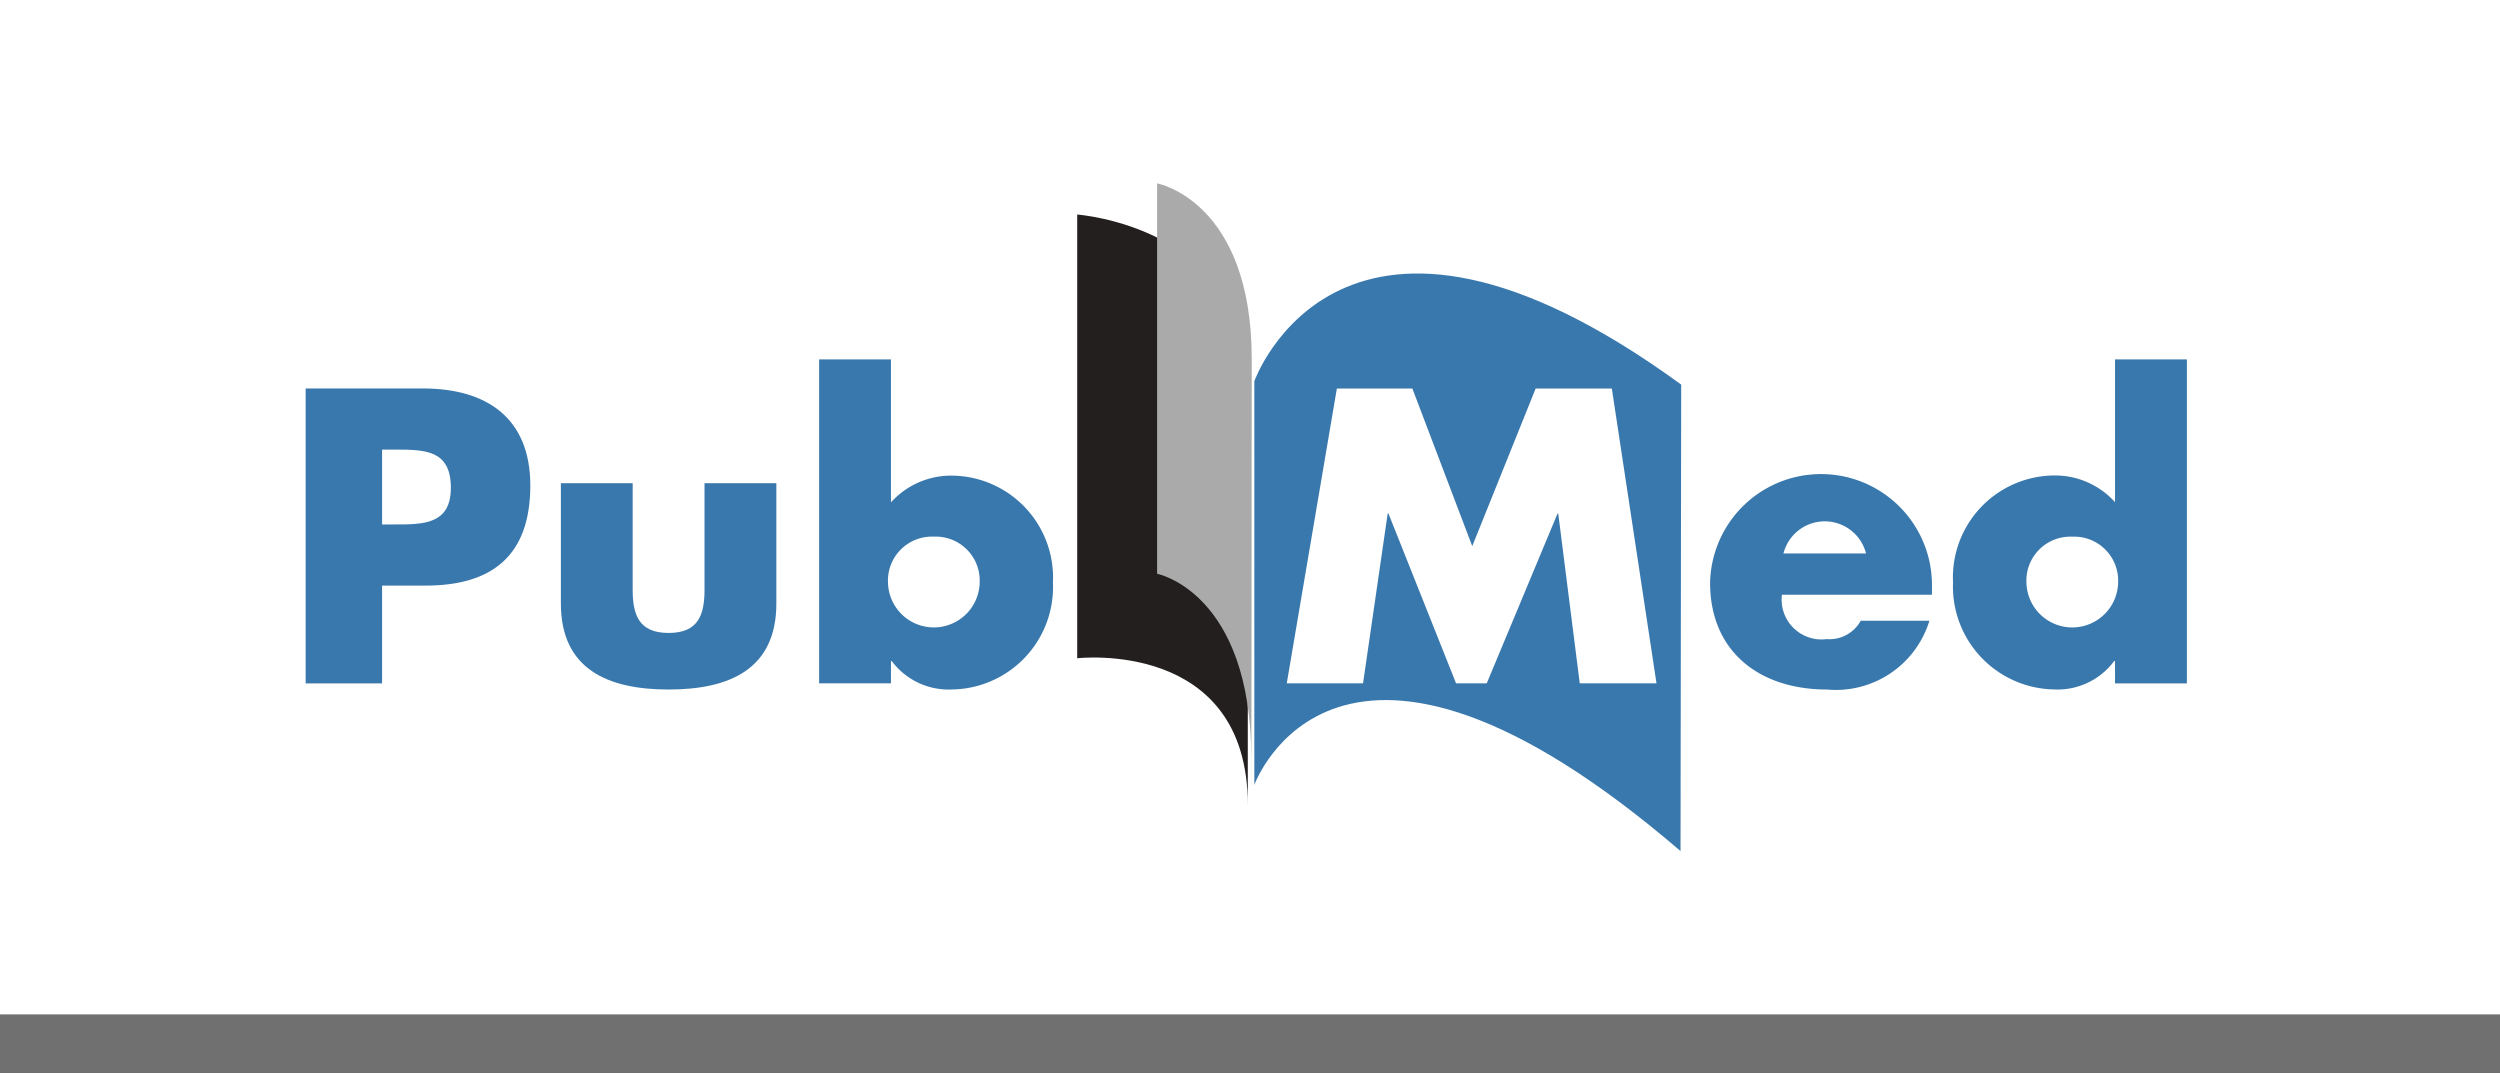
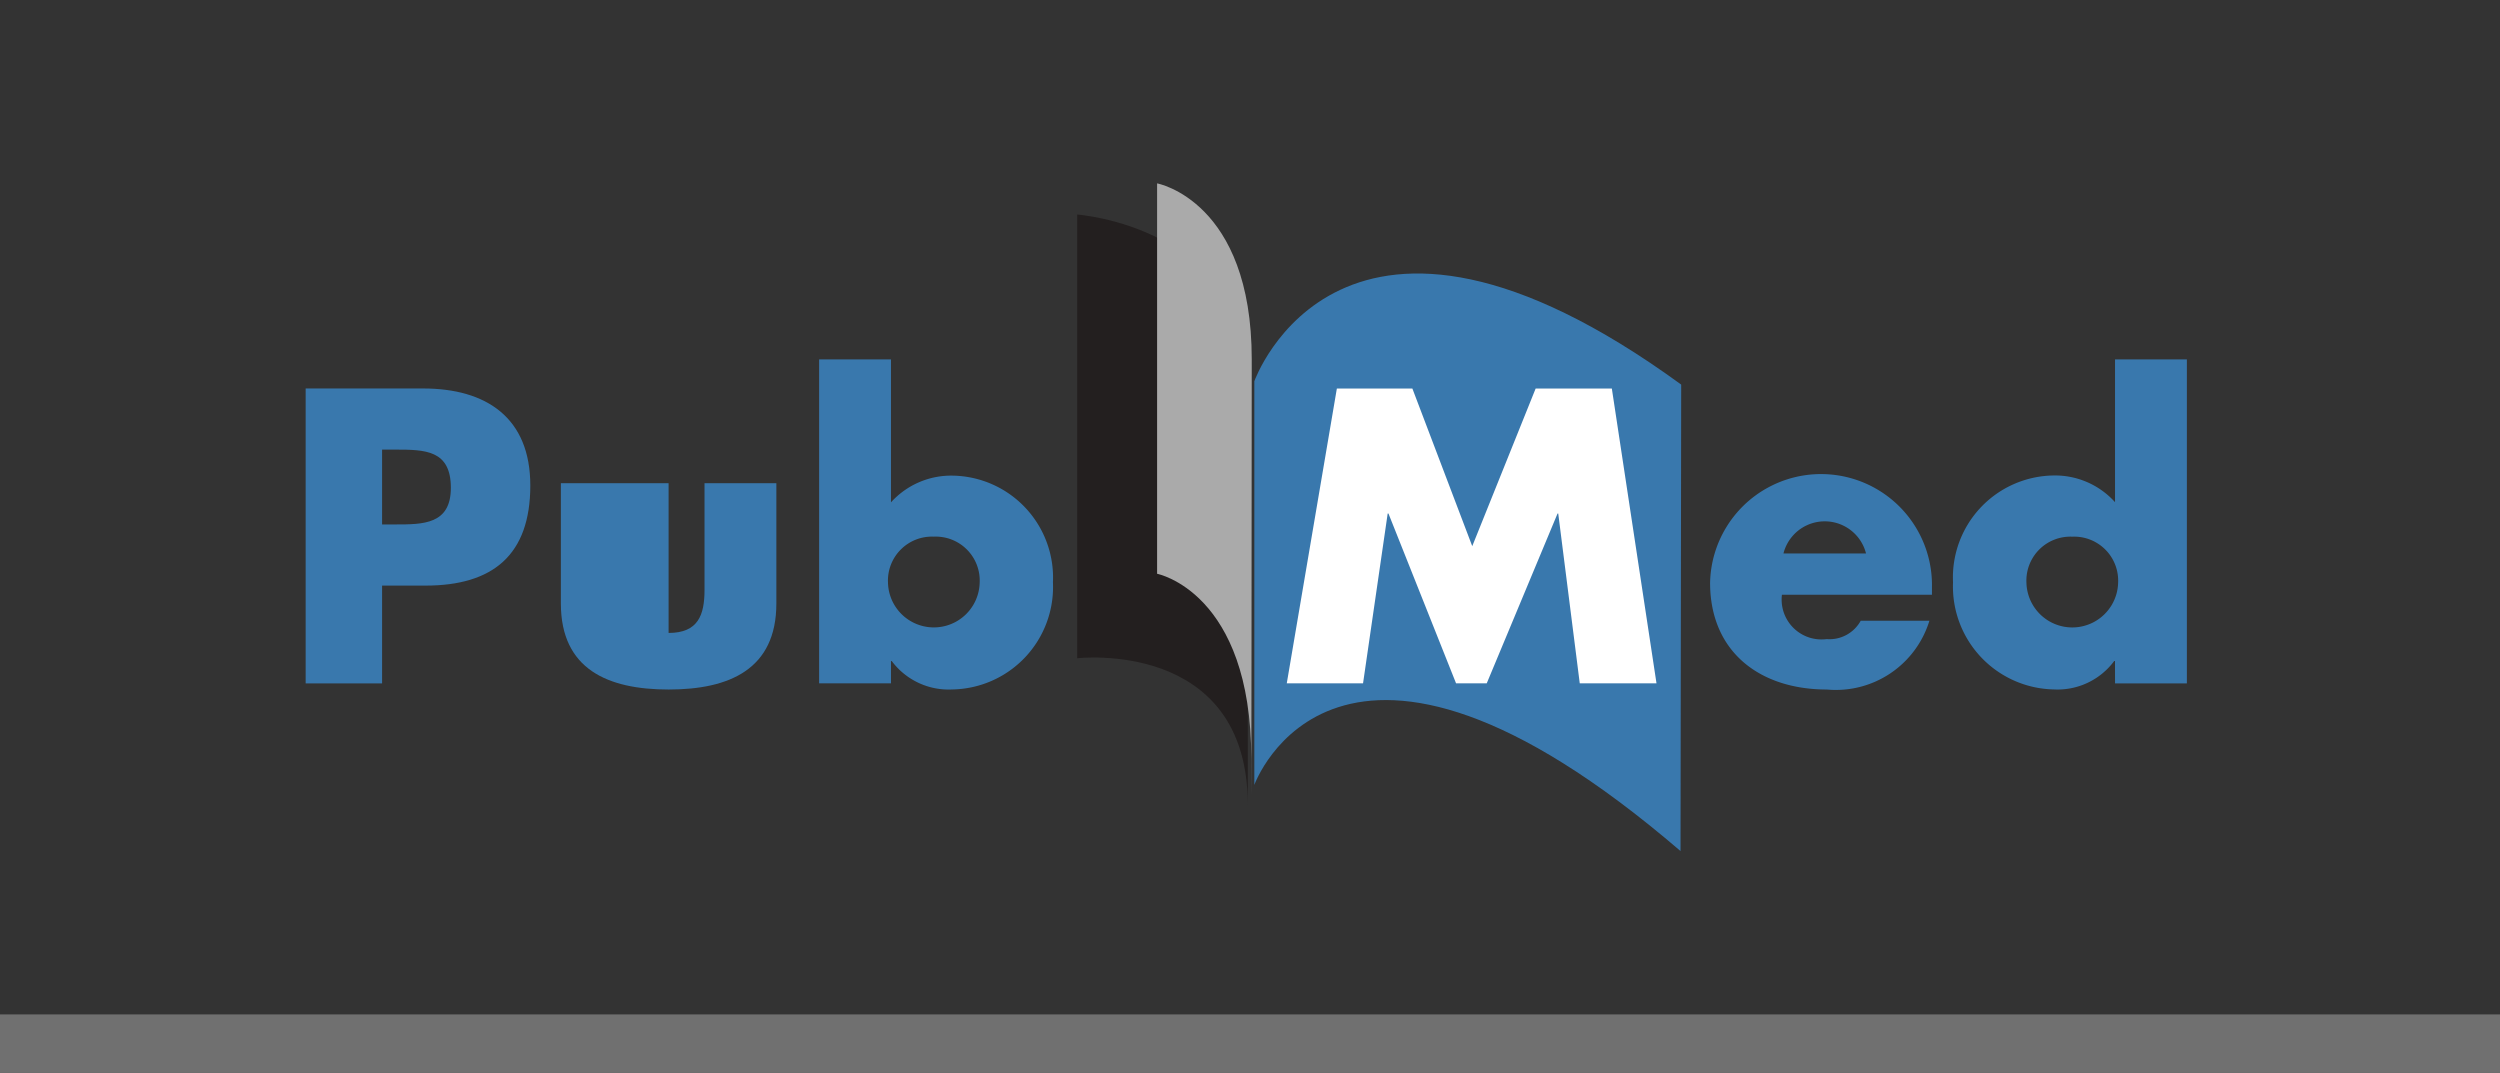
<svg xmlns="http://www.w3.org/2000/svg" width="85.643" height="36.75" viewBox="0 0 85.643 36.75">
  <rect x="0" y="0" width="85.643" height="36.75" fill="#333333" stroke="none" />
  <g id="グループ_12761" data-name="グループ 12761" transform="translate(5087 11277)">
-     <rect id="長方形_5018" data-name="長方形 5018" width="85.643" height="35.357" transform="translate(-5087 -11277)" fill="#fff" />
    <g id="US-NLM-PubMed-Logo" transform="translate(-5076.529 -11270.718)">
      <g id="グループ_12760" data-name="グループ 12760" transform="translate(26.431)">
        <path id="パス_43998" data-name="パス 43998" d="M50.487,2.04v15.2s5.844-.68,5.844,5.028V7.883c0-5.436-5.844-5.843-5.844-5.843" transform="translate(-50.487 -0.972)" fill="#231f1f" />
        <path id="パス_43999" data-name="パス 43999" d="M55.715,0V13.374s3.226.622,3.226,6.33.016-10.619.016-13.676C58.958.593,55.715,0,55.715,0" transform="translate(-52.978)" fill="#aaa" />
      </g>
      <path id="パス_44000" data-name="パス 44000" d="M62.077,9.585V23.417s2.806-7.858,14.6,2.266c0-3.669.023-12.922.023-15.98-11.658-8.493-14.622-.118-14.622-.118" transform="translate(-29.578 -2.81)" fill="#3978ad" />
      <path id="パス_44001" data-name="パス 44001" d="M0,23.523H2.618v-3.35H4.109c2.3,0,3.587-1.045,3.587-3.429,0-2.318-1.5-3.324-3.674-3.324H0Zm2.618-8.009h.447c1.029,0,1.909.014,1.909,1.31,0,1.254-.948,1.254-1.909,1.254H2.618Z" transform="translate(0 -6.394)" fill="#3978ad" />
-       <path id="パス_44002" data-name="パス 44002" d="M16.7,19.619V23.74c0,2.253,1.609,2.947,3.691,2.947s3.691-.693,3.691-2.947V19.619H21.621V23.27c0,.866-.217,1.479-1.231,1.479s-1.23-.613-1.23-1.479V19.619Z" transform="translate(-7.957 -9.348)" fill="#3978ad" />
+       <path id="パス_44002" data-name="パス 44002" d="M16.7,19.619V23.74c0,2.253,1.609,2.947,3.691,2.947s3.691-.693,3.691-2.947V19.619H21.621V23.27c0,.866-.217,1.479-1.231,1.479V19.619Z" transform="translate(-7.957 -9.348)" fill="#3978ad" />
      <path id="パス_44003" data-name="パス 44003" d="M33.6,22.616h2.461v-.764h.027a2.43,2.43,0,0,0,2.067.973,3.511,3.511,0,0,0,3.455-3.671A3.494,3.494,0,0,0,38.181,15.5a2.78,2.78,0,0,0-2.12.915V11.517H33.6Zm3.926-5.026A1.507,1.507,0,0,1,39.1,19.168a1.571,1.571,0,0,1-3.141,0,1.507,1.507,0,0,1,1.571-1.578Z" transform="translate(-16.01 -5.488)" fill="#3978ad" />
      <path id="パス_44004" data-name="パス 44004" d="M64.2,23.522h2.613l.844-5.817h.027L70,23.522H71.05l2.426-5.817H73.5l.737,5.817h2.629l-1.53-10.1H72.726l-2.172,5.4-2.051-5.4H65.916Z" transform="translate(-30.59 -6.394)" fill="#fff" />
      <path id="パス_44005" data-name="パス 44005" d="M94.413,21.788a1.459,1.459,0,0,1,2.829,0ZM99.5,22.947a3.8,3.8,0,0,0-7.6-.157c0,2.372,1.709,3.658,4,3.658a3.351,3.351,0,0,0,3.513-2.356H97.06a1.221,1.221,0,0,1-1.167.629A1.365,1.365,0,0,1,94.361,23.2H99.5Z" transform="translate(-43.788 -9.109)" fill="#3978ad" />
      <path id="パス_44006" data-name="パス 44006" d="M113.348,22.617h2.461v-11.1h-2.461v4.893a2.763,2.763,0,0,0-2.121-.915,3.494,3.494,0,0,0-3.429,3.658,3.527,3.527,0,0,0,3.455,3.671,2.414,2.414,0,0,0,2.066-.973h.028Zm-1.465-5.026a1.508,1.508,0,0,1,1.571,1.578,1.571,1.571,0,0,1-3.141,0,1.507,1.507,0,0,1,1.571-1.578Z" transform="translate(-51.364 -5.488)" fill="#3978ad" />
    </g>
    <line id="線_126" data-name="線 126" x2="85.643" transform="translate(-5087 -11241.25)" fill="none" stroke="#707070" stroke-width="2" />
  </g>
</svg>